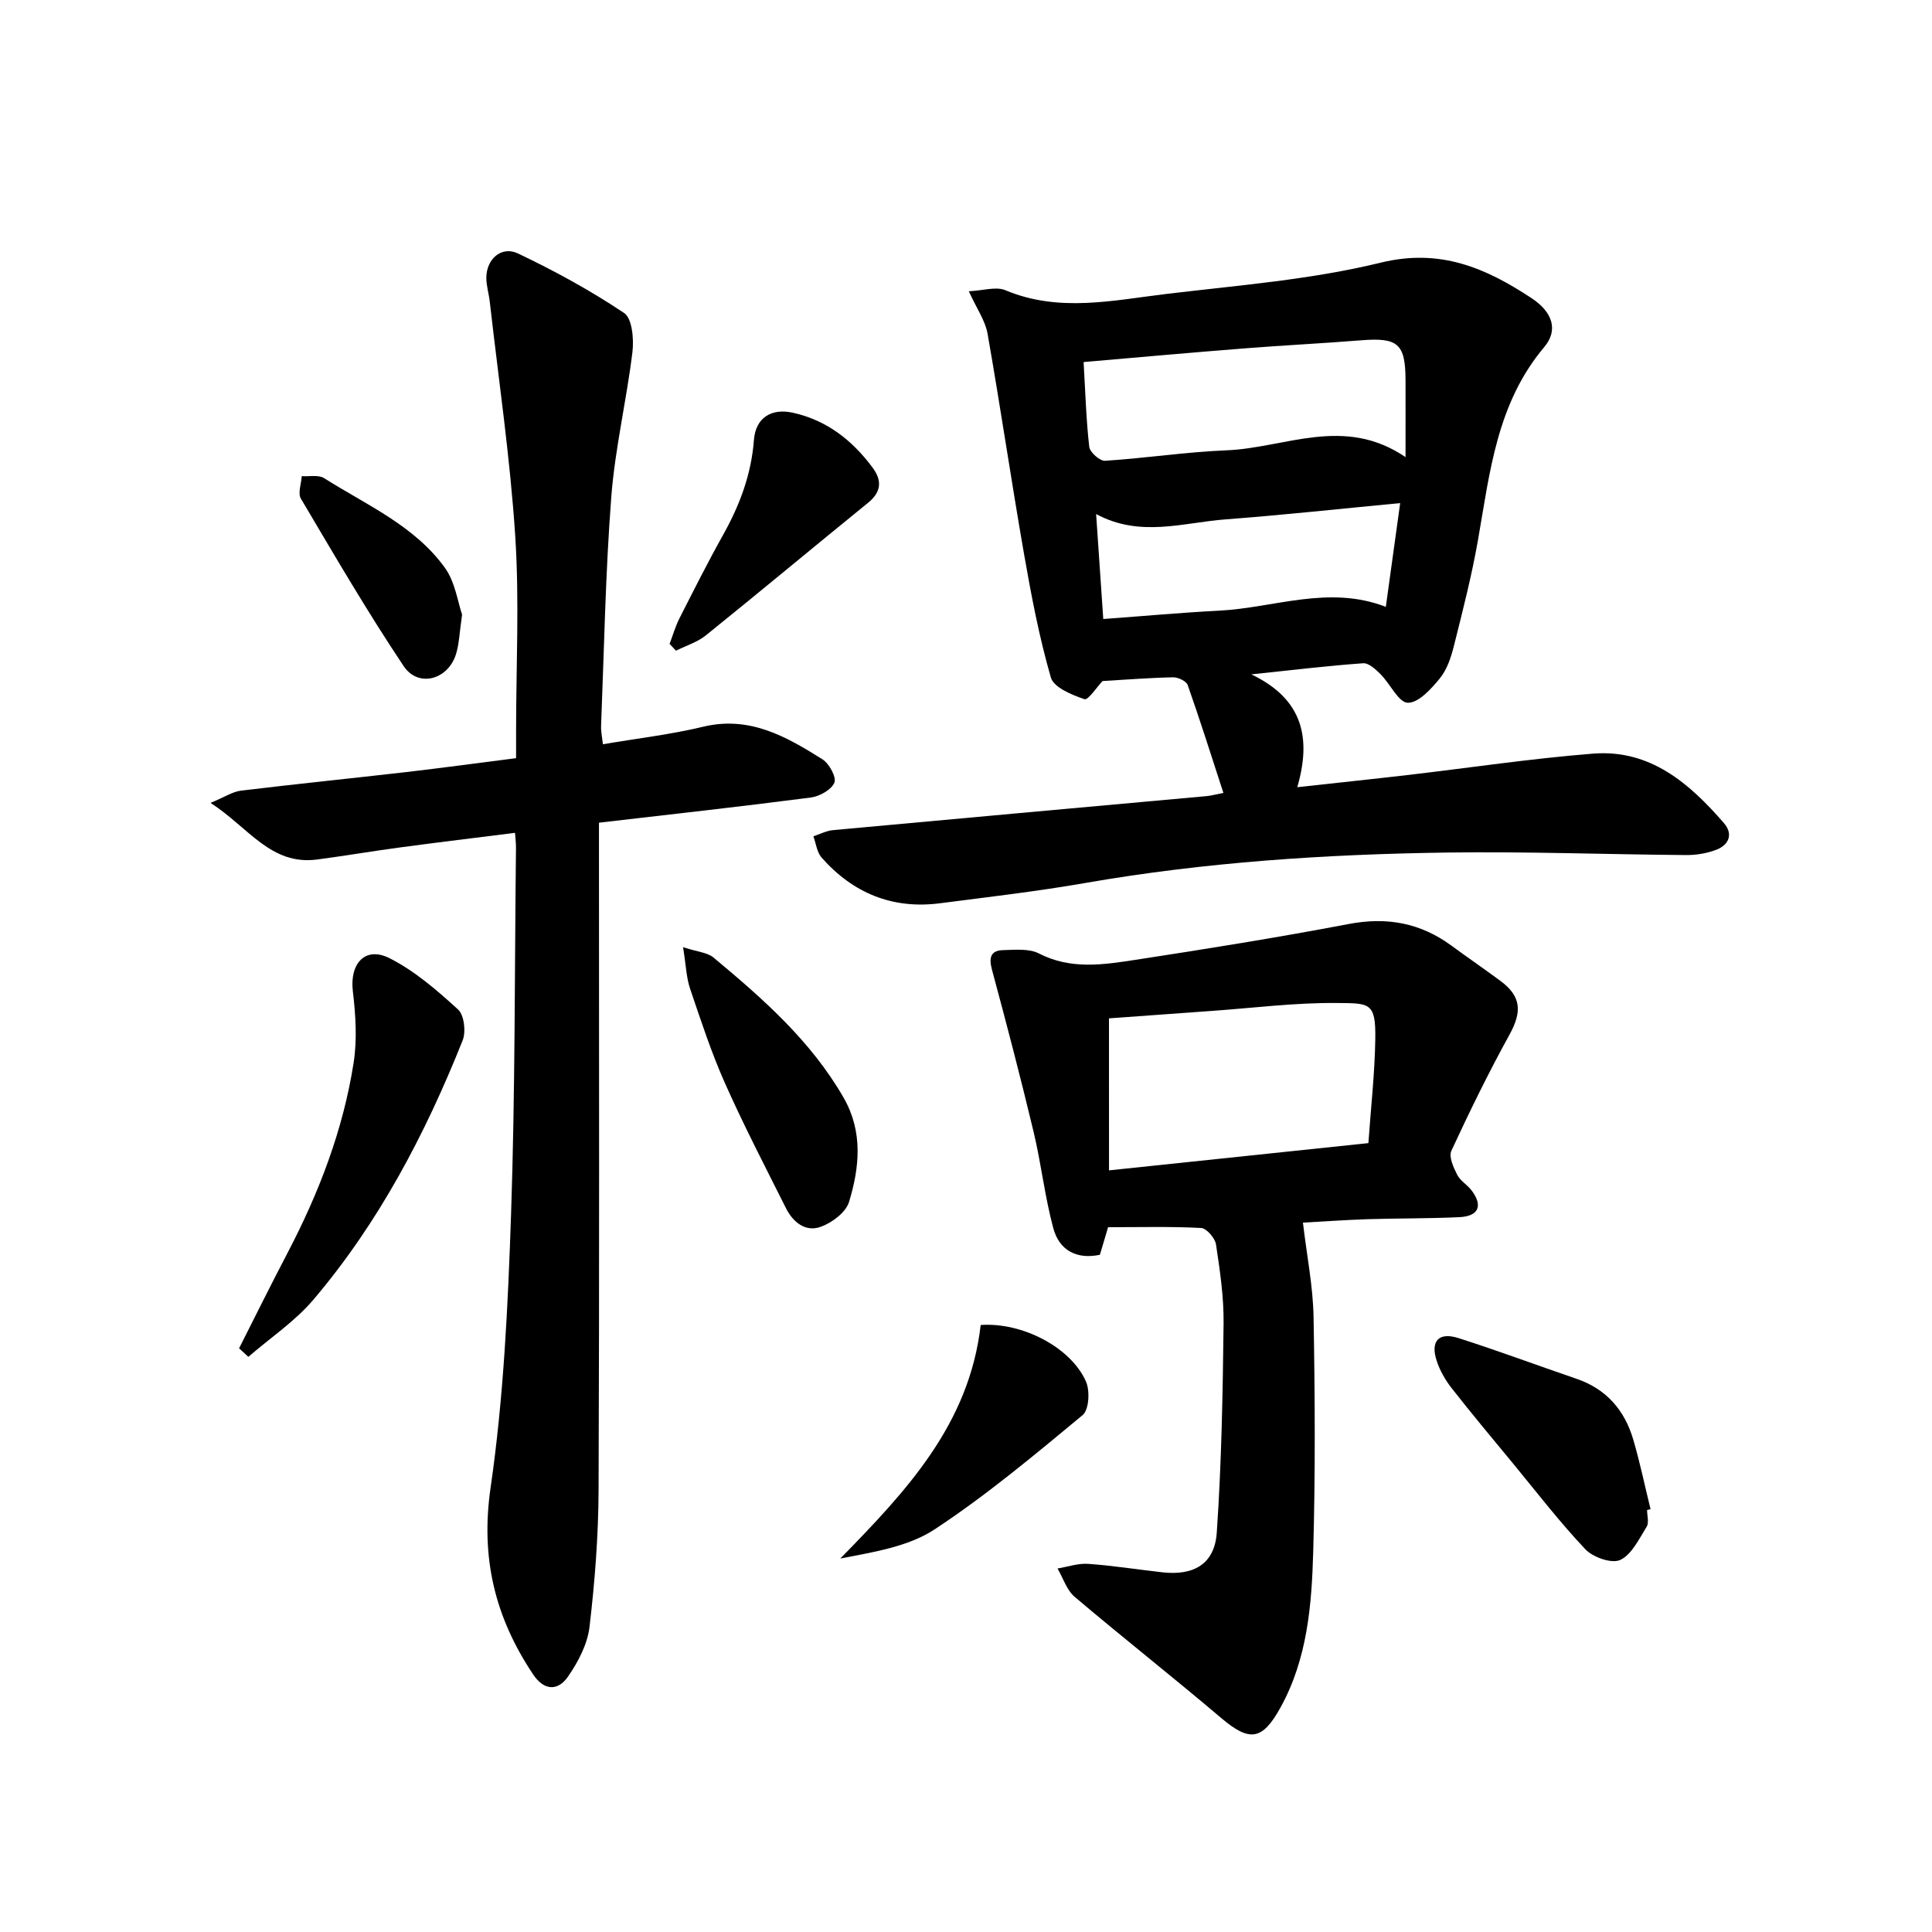
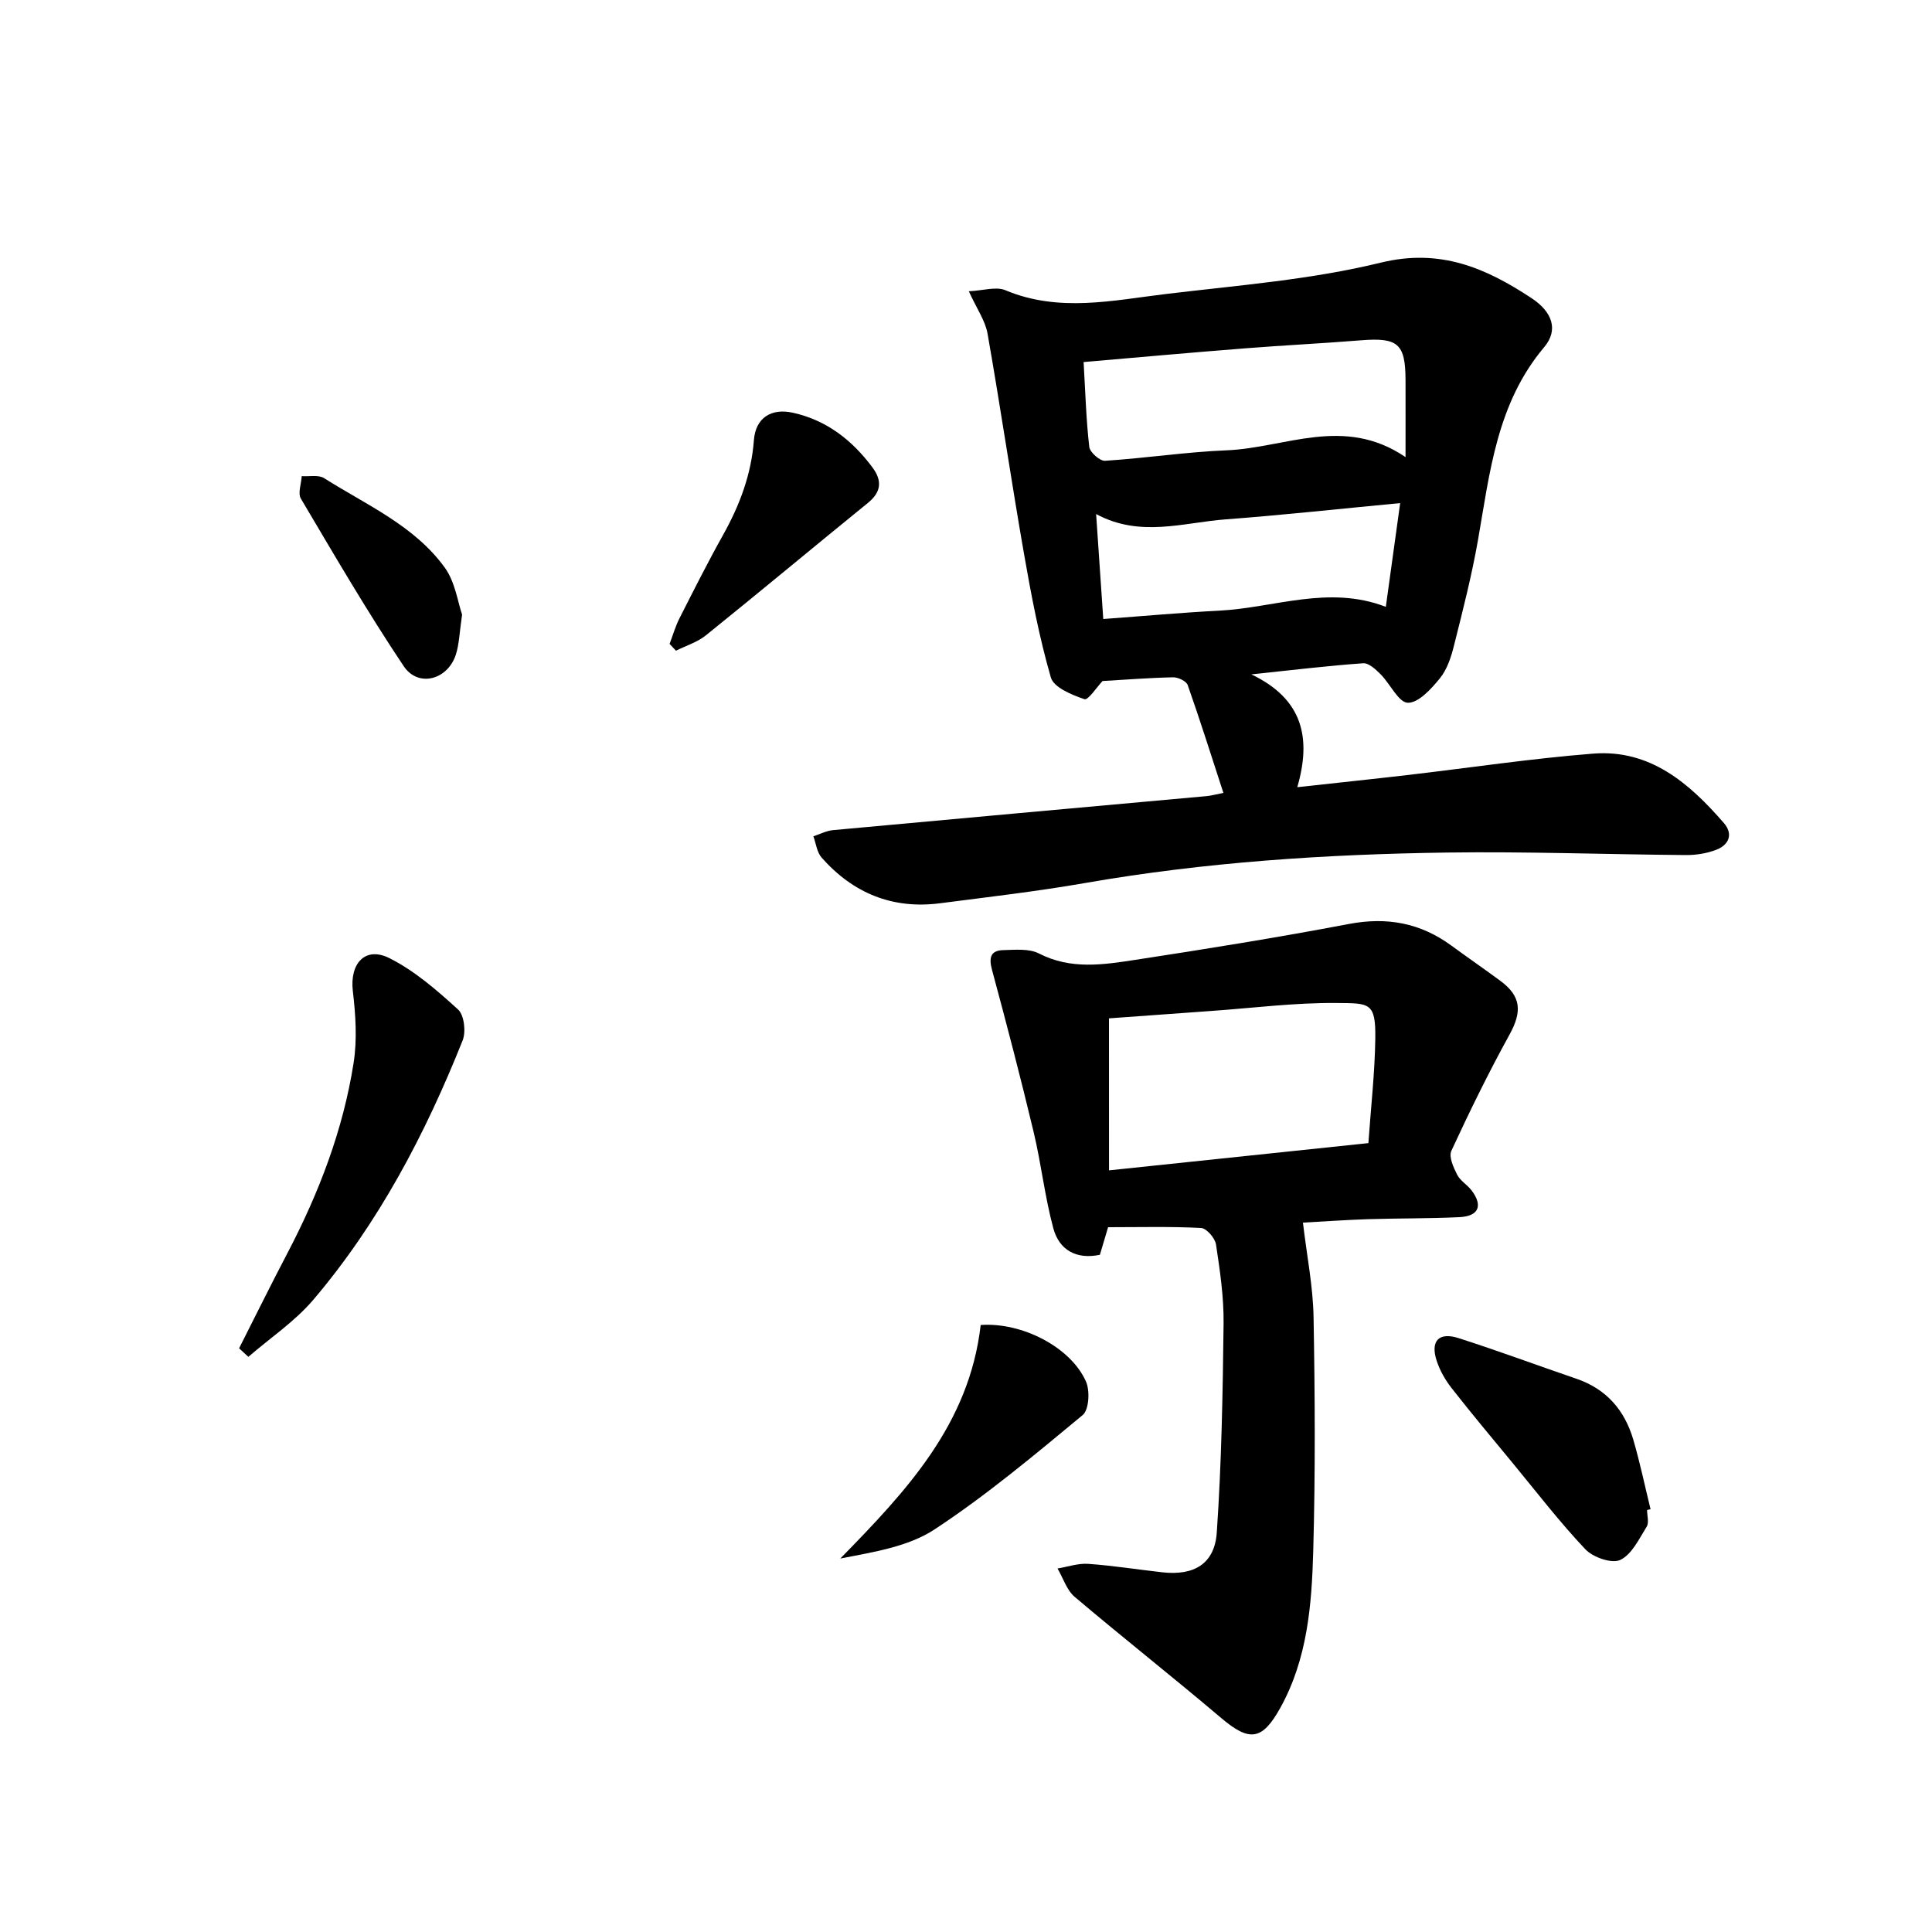
<svg xmlns="http://www.w3.org/2000/svg" enable-background="new 0 0 400 400" viewBox="0 0 400 400">
  <g fill="#000001">
    <path d="m253.29 164.16c-2.5-7.67-4.82-15.04-7.39-22.33-.29-.81-1.98-1.62-3.01-1.6-4.92.1-9.83.49-14.62.77-1.17 1.23-2.98 4.02-3.75 3.76-2.6-.89-6.35-2.42-6.95-4.49-2.42-8.37-4.06-17-5.56-25.6-2.65-15.18-4.88-30.43-7.55-45.6-.47-2.68-2.22-5.13-3.88-8.77 2.97-.13 5.64-1.03 7.58-.21 11.1 4.66 22.28 2.09 33.39.76 14.83-1.78 29.87-2.94 44.31-6.47 12.35-3.02 21.78 1.12 31.22 7.34 4.38 2.89 5.6 6.62 2.63 10.15-9.81 11.63-11.25 25.89-13.71 39.95-1.29 7.35-3.15 14.6-4.97 21.85-.59 2.37-1.42 4.93-2.92 6.77-1.78 2.19-4.43 5.11-6.64 5.06-1.91-.05-3.64-3.9-5.63-5.9-1-1-2.45-2.36-3.61-2.28-7.22.51-14.41 1.38-23.15 2.3 10.76 5.14 12.43 13.26 9.51 23.36 8.25-.91 15.46-1.66 22.67-2.5 12.86-1.49 25.68-3.43 38.58-4.45 11.77-.93 19.92 6.12 27.07 14.37 1.98 2.28 1.06 4.53-1.58 5.54-1.96.75-4.19 1.11-6.3 1.09-16.47-.13-32.94-.75-49.4-.52-25.1.35-50.12 1.98-74.92 6.3-9.97 1.74-20.04 2.9-30.08 4.2-9.84 1.28-18.02-2.09-24.52-9.45-.98-1.11-1.16-2.92-1.71-4.41 1.35-.44 2.68-1.15 4.06-1.28 25.81-2.39 51.62-4.7 77.44-7.05.93-.1 1.86-.36 3.39-.66zm-28.94-89.2c.37 6.37.53 11.99 1.17 17.56.13 1.12 2.19 2.94 3.26 2.88 8.42-.54 16.79-1.83 25.21-2.17 12.1-.49 24.27-7.26 37.01 1.41 0-6.14.02-11.07 0-16-.03-7.51-1.6-8.8-9.27-8.18-7.93.64-15.88 1.02-23.81 1.65-11.05.86-22.1 1.86-33.57 2.85zm4.07 53.2c8.46-.62 16.22-1.33 24-1.73 11.4-.58 22.65-5.36 34.5-.79.99-7.2 1.94-14.02 2.97-21.48-12.46 1.18-24.29 2.48-36.15 3.37-8.78.66-17.67 3.82-26.8-1.1.5 7.33.96 14.07 1.48 21.73z" />
-     <path d="m124.83 154.09c7.09-1.21 14.02-2.01 20.76-3.63 9.61-2.31 17.21 2.04 24.69 6.75 1.4.88 2.94 3.73 2.47 4.83-.63 1.49-3.08 2.84-4.89 3.08-14.33 1.86-28.69 3.45-43.85 5.21v5.71c0 44.16.1 88.32-.08 132.48-.04 9.45-.77 18.94-1.88 28.32-.42 3.58-2.35 7.25-4.45 10.28-2.03 2.94-4.89 3.04-7.22-.45-7.88-11.78-10.92-24.1-8.81-38.65 2.71-18.69 3.6-37.72 4.24-56.63.86-25.29.73-50.62 1.02-75.93.01-.81-.1-1.61-.2-3.03-8.09 1.02-15.91 1.96-23.72 3.01-5.76.77-11.48 1.75-17.24 2.51-9.61 1.27-14.16-6.6-22.08-11.72 2.97-1.23 4.57-2.32 6.27-2.53 11.37-1.38 22.77-2.53 34.16-3.84 7.42-.86 14.82-1.87 22.83-2.89 0-2.04 0-3.81 0-5.57 0-13.5.7-27.04-.18-40.48-1.06-16.2-3.44-32.32-5.27-48.47-.19-1.65-.71-3.28-.71-4.92-.01-3.87 3.12-6.69 6.56-5.05 7.58 3.61 15 7.66 21.96 12.32 1.68 1.12 2.05 5.41 1.73 8.08-1.22 10.03-3.6 19.94-4.38 29.99-1.21 15.74-1.48 31.56-2.11 47.35-.06 1.15.2 2.28.38 3.87z" />
    <path d="m269.76 253.13c.81 6.9 2.09 13.23 2.2 19.58.29 16.15.38 32.33-.07 48.48-.31 11.1-1.2 22.25-6.79 32.36-3.77 6.8-6.38 7.13-12.26 2.15-10.01-8.49-20.33-16.61-30.34-25.09-1.65-1.4-2.39-3.88-3.55-5.87 2.12-.35 4.27-1.11 6.36-.96 5.13.36 10.23 1.18 15.35 1.75 6.52.73 10.81-1.73 11.26-8.22.99-14.41 1.24-28.87 1.41-43.32.06-5.45-.75-10.93-1.57-16.34-.2-1.32-1.96-3.35-3.09-3.41-6.26-.33-12.55-.16-19.25-.16-.44 1.46-1.04 3.49-1.7 5.71-4.84 1.02-8.41-.95-9.64-5.48-1.77-6.54-2.5-13.35-4.08-19.95-2.68-11.22-5.6-22.39-8.61-33.54-.68-2.52-.35-4.05 2.36-4.11 2.47-.06 5.32-.35 7.36.7 6.58 3.39 13.32 2.33 19.99 1.31 14.75-2.26 29.5-4.63 44.17-7.42 7.89-1.5 14.82-.22 21.23 4.48 3.36 2.46 6.78 4.82 10.13 7.29 4.35 3.21 4.52 6.39 1.88 11.17-4.32 7.84-8.26 15.9-12.02 24.02-.57 1.23.43 3.44 1.2 4.95.64 1.27 2.11 2.09 3 3.27 2.38 3.16 1.46 5.33-2.55 5.52-6.32.3-12.65.22-18.98.42-4.81.16-9.61.51-13.4.71zm-40.15-10.82c18.13-1.9 35.62-3.74 53.7-5.64.52-7.43 1.33-14.52 1.43-21.62.12-7.62-1.26-7.32-8.05-7.39-8.6-.08-17.21 1.03-25.81 1.64-7.2.51-14.41 1.04-21.28 1.54.01 10.46.01 20.4.01 31.47z" />
    <path d="m49.5 279.15c3.35-6.61 6.63-13.26 10.07-19.82 6.49-12.42 11.47-25.41 13.64-39.27.76-4.84.42-9.96-.16-14.87-.67-5.7 2.56-9.35 7.61-6.8 5.21 2.63 9.82 6.64 14.18 10.62 1.27 1.16 1.66 4.61.94 6.41-7.72 19.35-17.34 37.7-30.89 53.66-3.83 4.51-8.95 7.92-13.47 11.84-.65-.59-1.28-1.18-1.92-1.77z" />
    <path d="m341.01 312.63c0 1.17.44 2.61-.08 3.45-1.58 2.53-3.09 5.77-5.48 6.89-1.75.82-5.64-.54-7.22-2.21-5.36-5.67-10.14-11.9-15.11-17.93-4.24-5.14-8.52-10.24-12.62-15.49-1.3-1.67-2.41-3.63-3.06-5.63-1.32-4.05.43-5.97 4.5-4.68 8.21 2.62 16.29 5.64 24.45 8.43 6.19 2.11 9.97 6.5 11.76 12.59 1.39 4.75 2.4 9.61 3.58 14.42-.25.06-.49.11-.72.16z" />
-     <path d="m141.42 196.1c3.03.99 5.04 1.1 6.29 2.14 10.23 8.51 20.2 17.28 26.96 29.04 4.03 7.03 3.3 14.41 1.11 21.58-.66 2.15-3.49 4.27-5.81 5.12-3.18 1.18-5.77-.91-7.24-3.83-4.3-8.59-8.74-17.13-12.64-25.9-2.82-6.34-4.99-12.98-7.22-19.57-.77-2.26-.83-4.75-1.45-8.58z" />
    <path d="m203.04 274.33c8.56-.62 18.66 4.6 21.8 11.7.85 1.92.63 5.86-.69 6.95-9.93 8.23-19.88 16.57-30.63 23.65-5.49 3.61-12.65 4.7-19.55 6.05 13.67-13.97 26.7-27.76 29.07-48.35z" />
-     <path d="m138.63 133.31c.68-1.78 1.2-3.63 2.06-5.32 2.93-5.77 5.84-11.56 9-17.21 3.45-6.16 5.86-12.54 6.4-19.67.35-4.62 3.61-6.65 8.06-5.66 7.01 1.55 12.27 5.68 16.47 11.31 2 2.68 1.92 5.04-.89 7.33-11.22 9.11-22.31 18.37-33.57 27.44-1.77 1.43-4.12 2.15-6.21 3.19-.43-.48-.88-.95-1.32-1.41z" />
+     <path d="m138.63 133.31c.68-1.78 1.2-3.63 2.06-5.32 2.93-5.77 5.84-11.56 9-17.21 3.45-6.16 5.86-12.54 6.4-19.67.35-4.62 3.61-6.65 8.06-5.66 7.01 1.55 12.27 5.68 16.47 11.31 2 2.68 1.92 5.04-.89 7.33-11.22 9.11-22.31 18.37-33.57 27.44-1.77 1.43-4.12 2.15-6.21 3.19-.43-.48-.88-.95-1.32-1.41" />
    <path d="m95.67 127.24c-.55 3.75-.59 6.12-1.29 8.28-1.68 5.24-7.8 6.89-10.8 2.4-7.54-11.27-14.37-23.01-21.29-34.69-.66-1.12.09-3.08.18-4.65 1.56.11 3.47-.32 4.64.42 8.79 5.57 18.7 9.82 25 18.55 2.15 3 2.68 7.18 3.56 9.69z" />
  </g>
</svg>